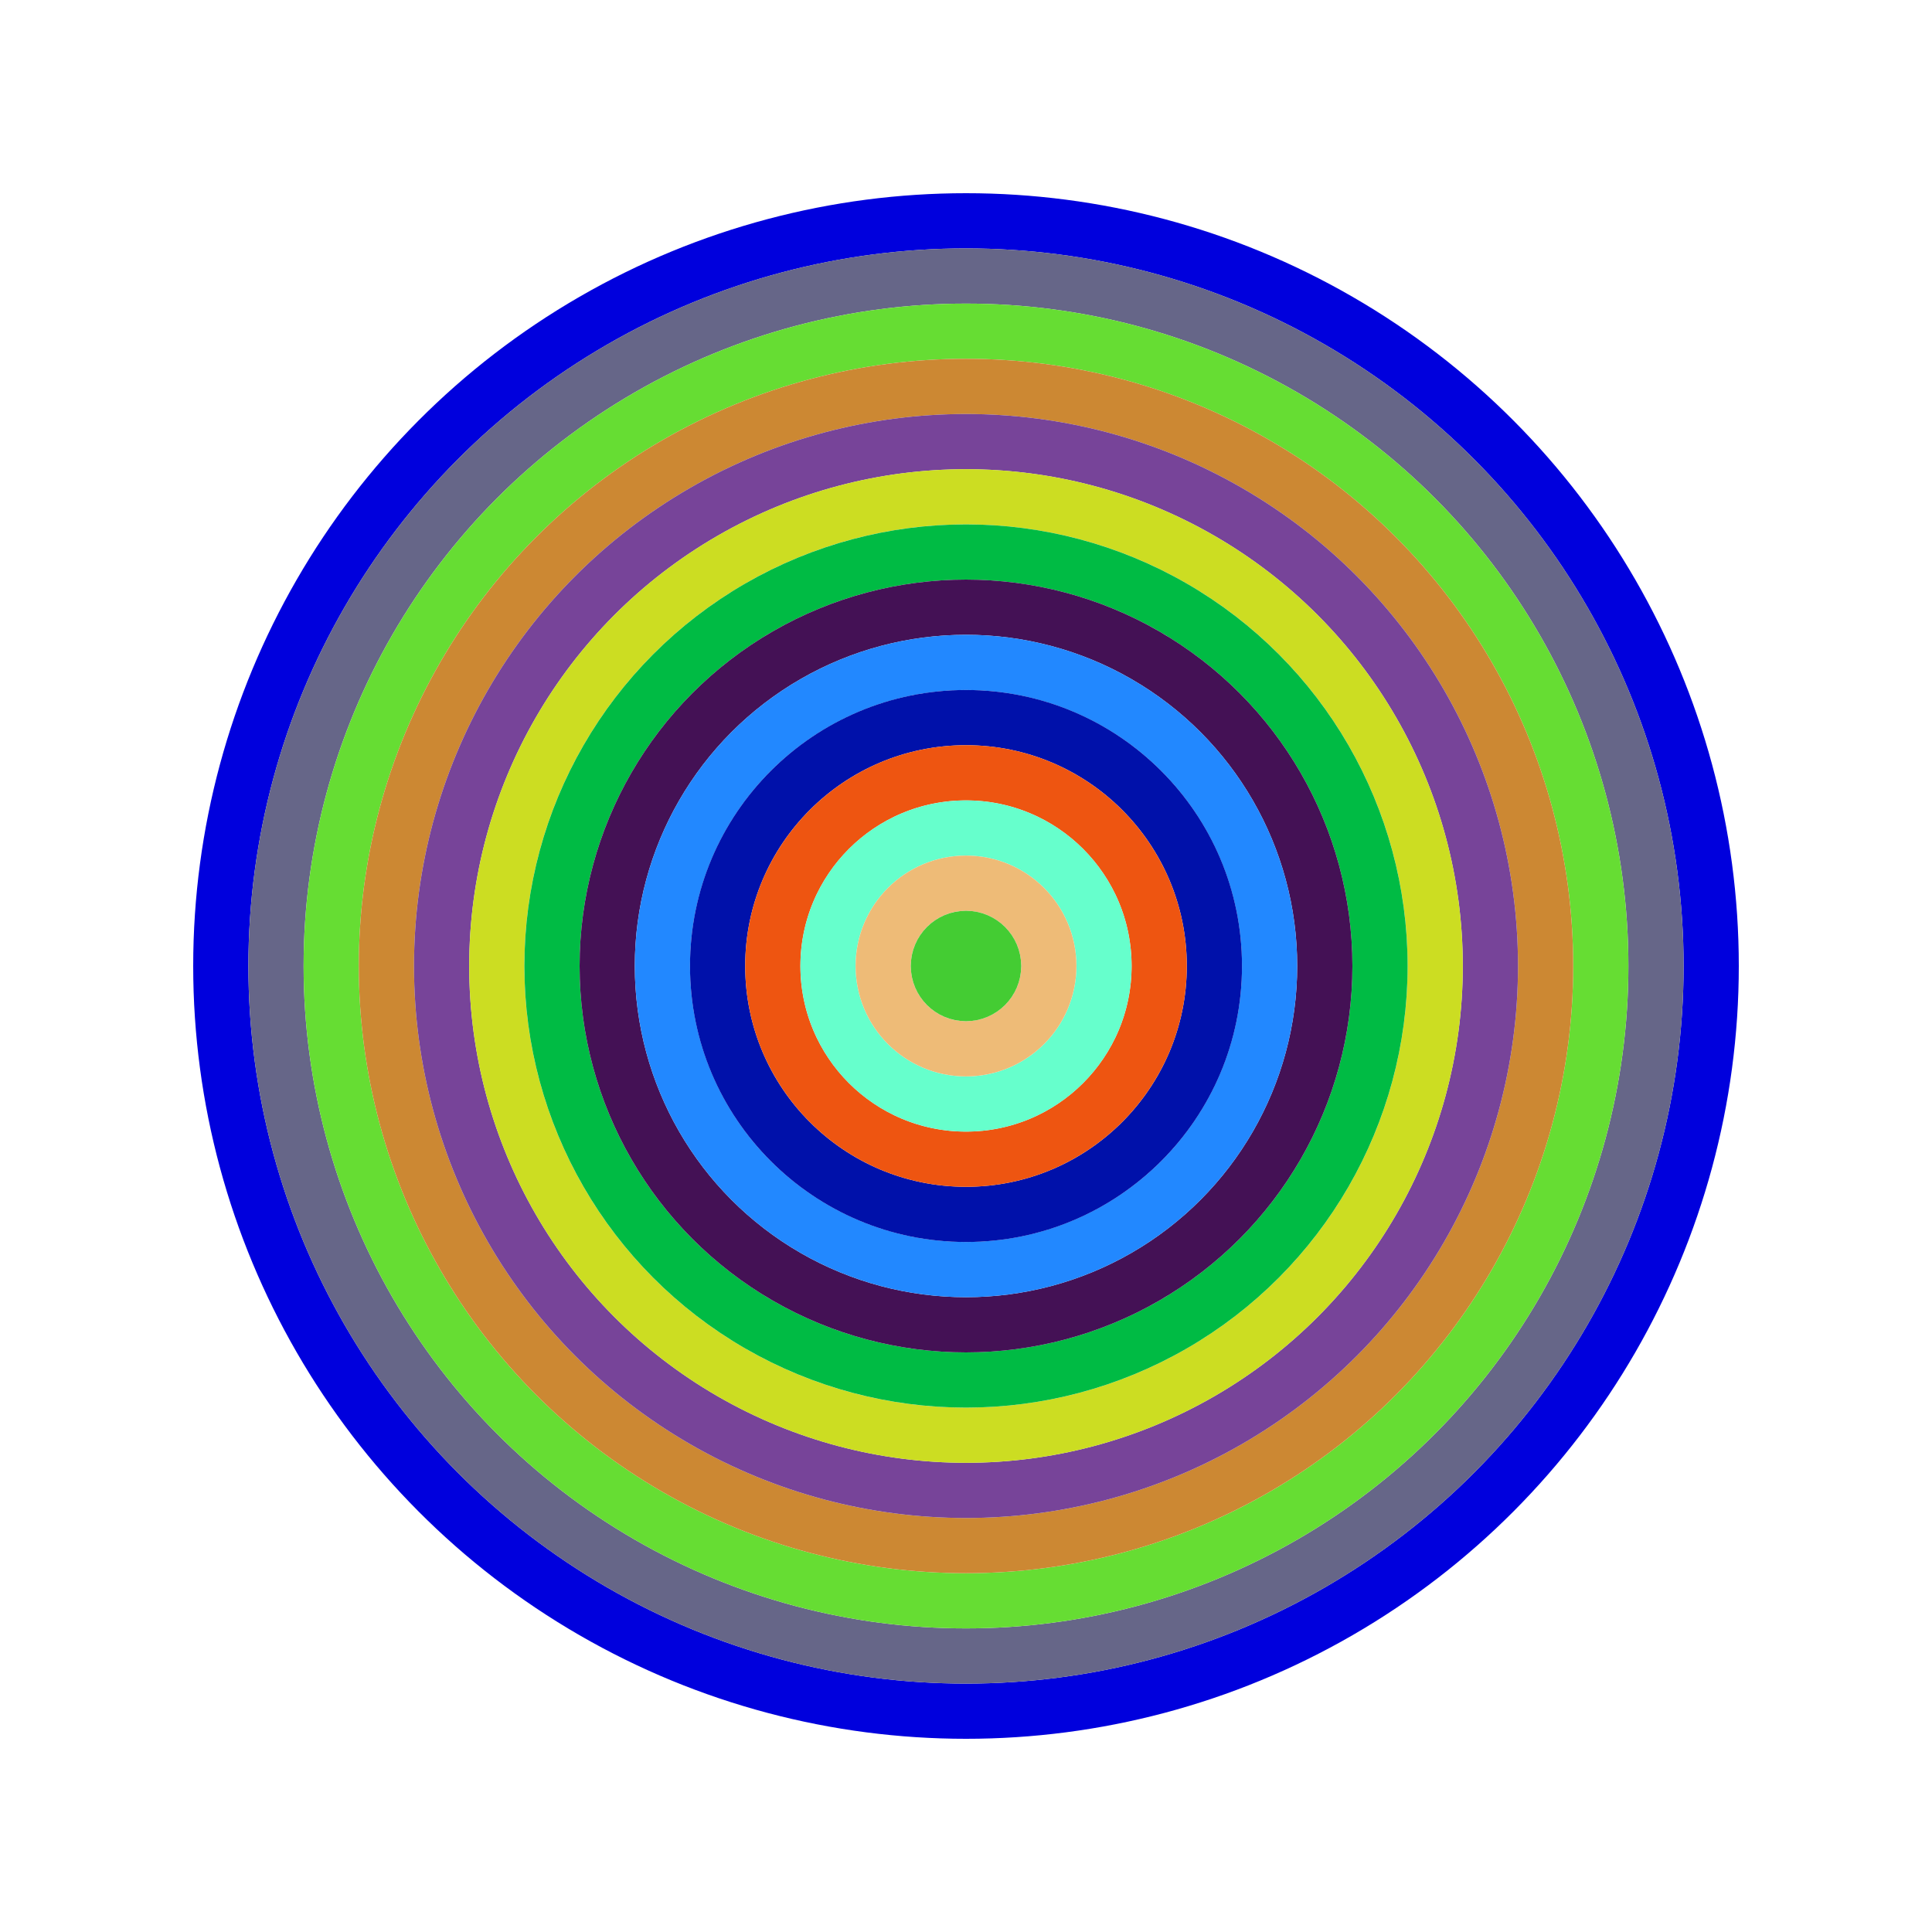
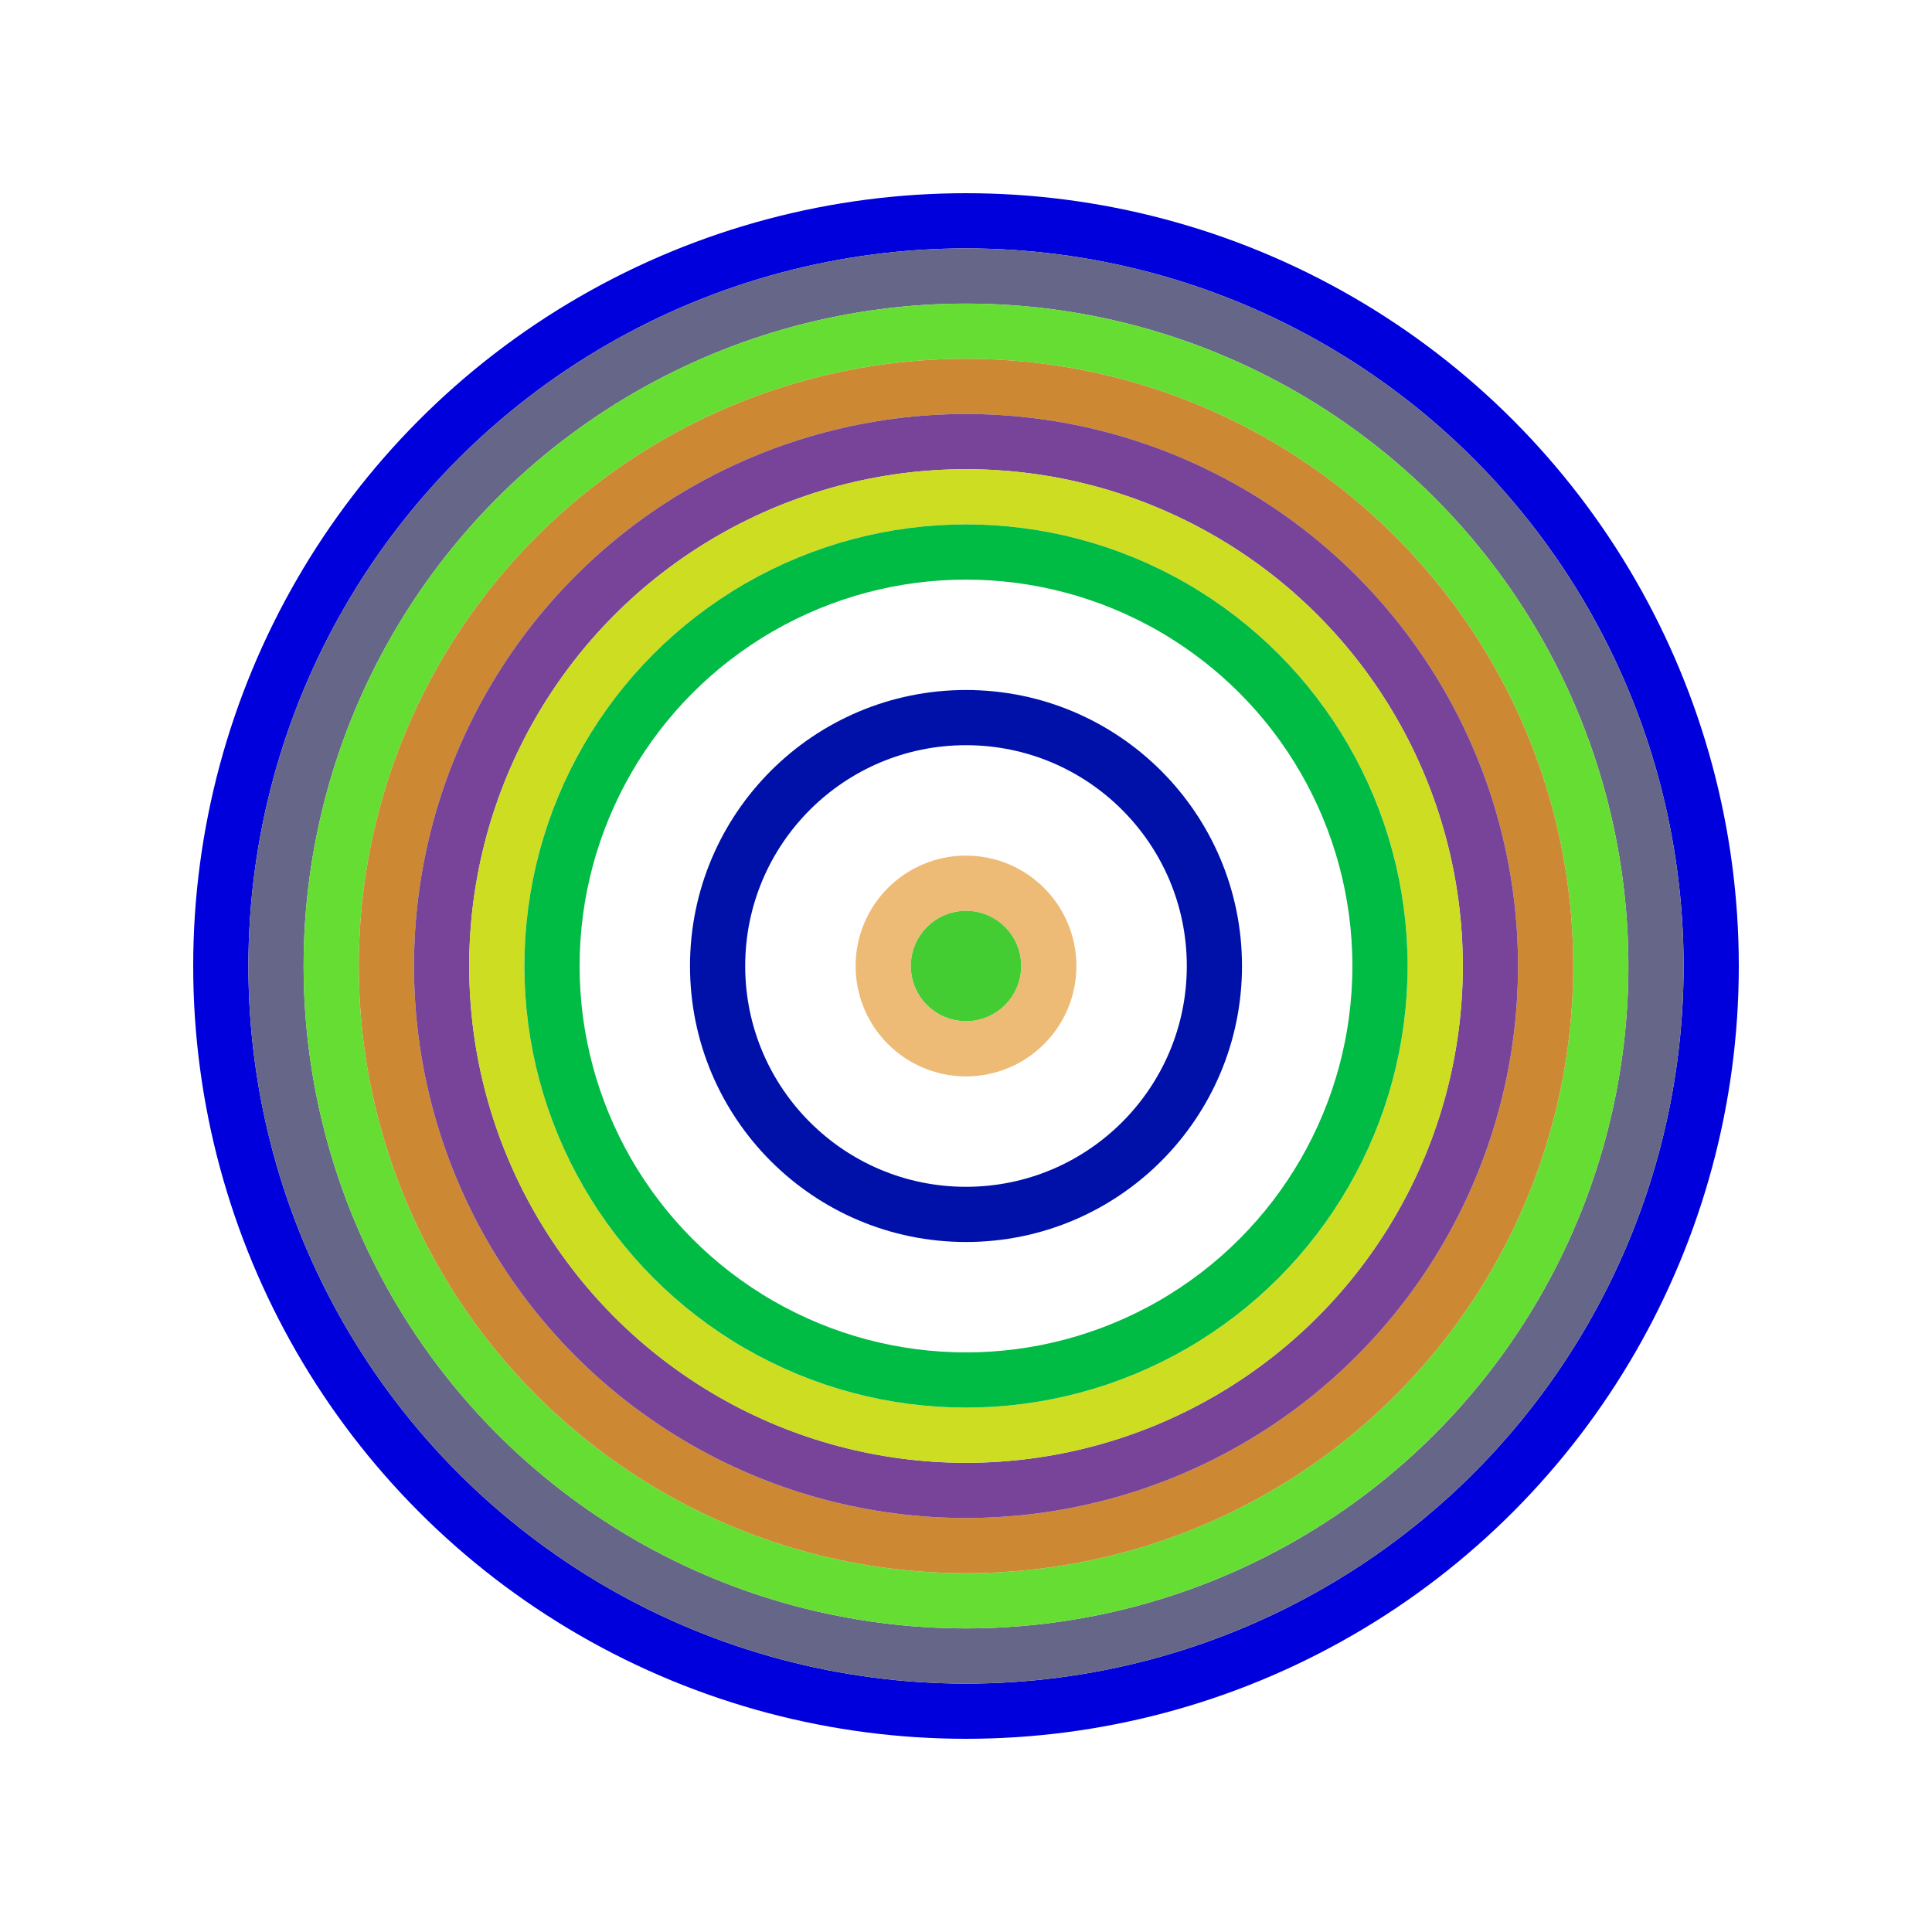
<svg xmlns="http://www.w3.org/2000/svg" id="0xD6686D3C83749cd20b441528f01aE516fCEb74c3" viewBox="0 0 700 700">
  <style>.a{stroke-width:20;}</style>
  <g class="a" fill="none">
    <circle cx="350" cy="350" r="270" stroke="#00D" />
    <circle cx="350" cy="350" r="250" stroke="#668" />
    <circle cx="350" cy="350" r="230" stroke="#6D3" />
    <circle cx="350" cy="350" r="210" stroke="#C83" />
    <circle cx="350" cy="350" r="190" stroke="#749" />
    <circle cx="350" cy="350" r="170" stroke="#cd2" />
    <circle cx="350" cy="350" r="150" stroke="#0b4" />
-     <circle cx="350" cy="350" r="130" stroke="#415" />
-     <circle cx="350" cy="350" r="110" stroke="#28f" />
    <circle cx="350" cy="350" r="90" stroke="#01a" />
-     <circle cx="350" cy="350" r="70" stroke="#E51" />
-     <circle cx="350" cy="350" r="50" stroke="#6fC" />
    <circle cx="350" cy="350" r="30" stroke="#Eb7" />
    <circle cx="350" cy="350" r="10" stroke="#4c3" />
  </g>
</svg>